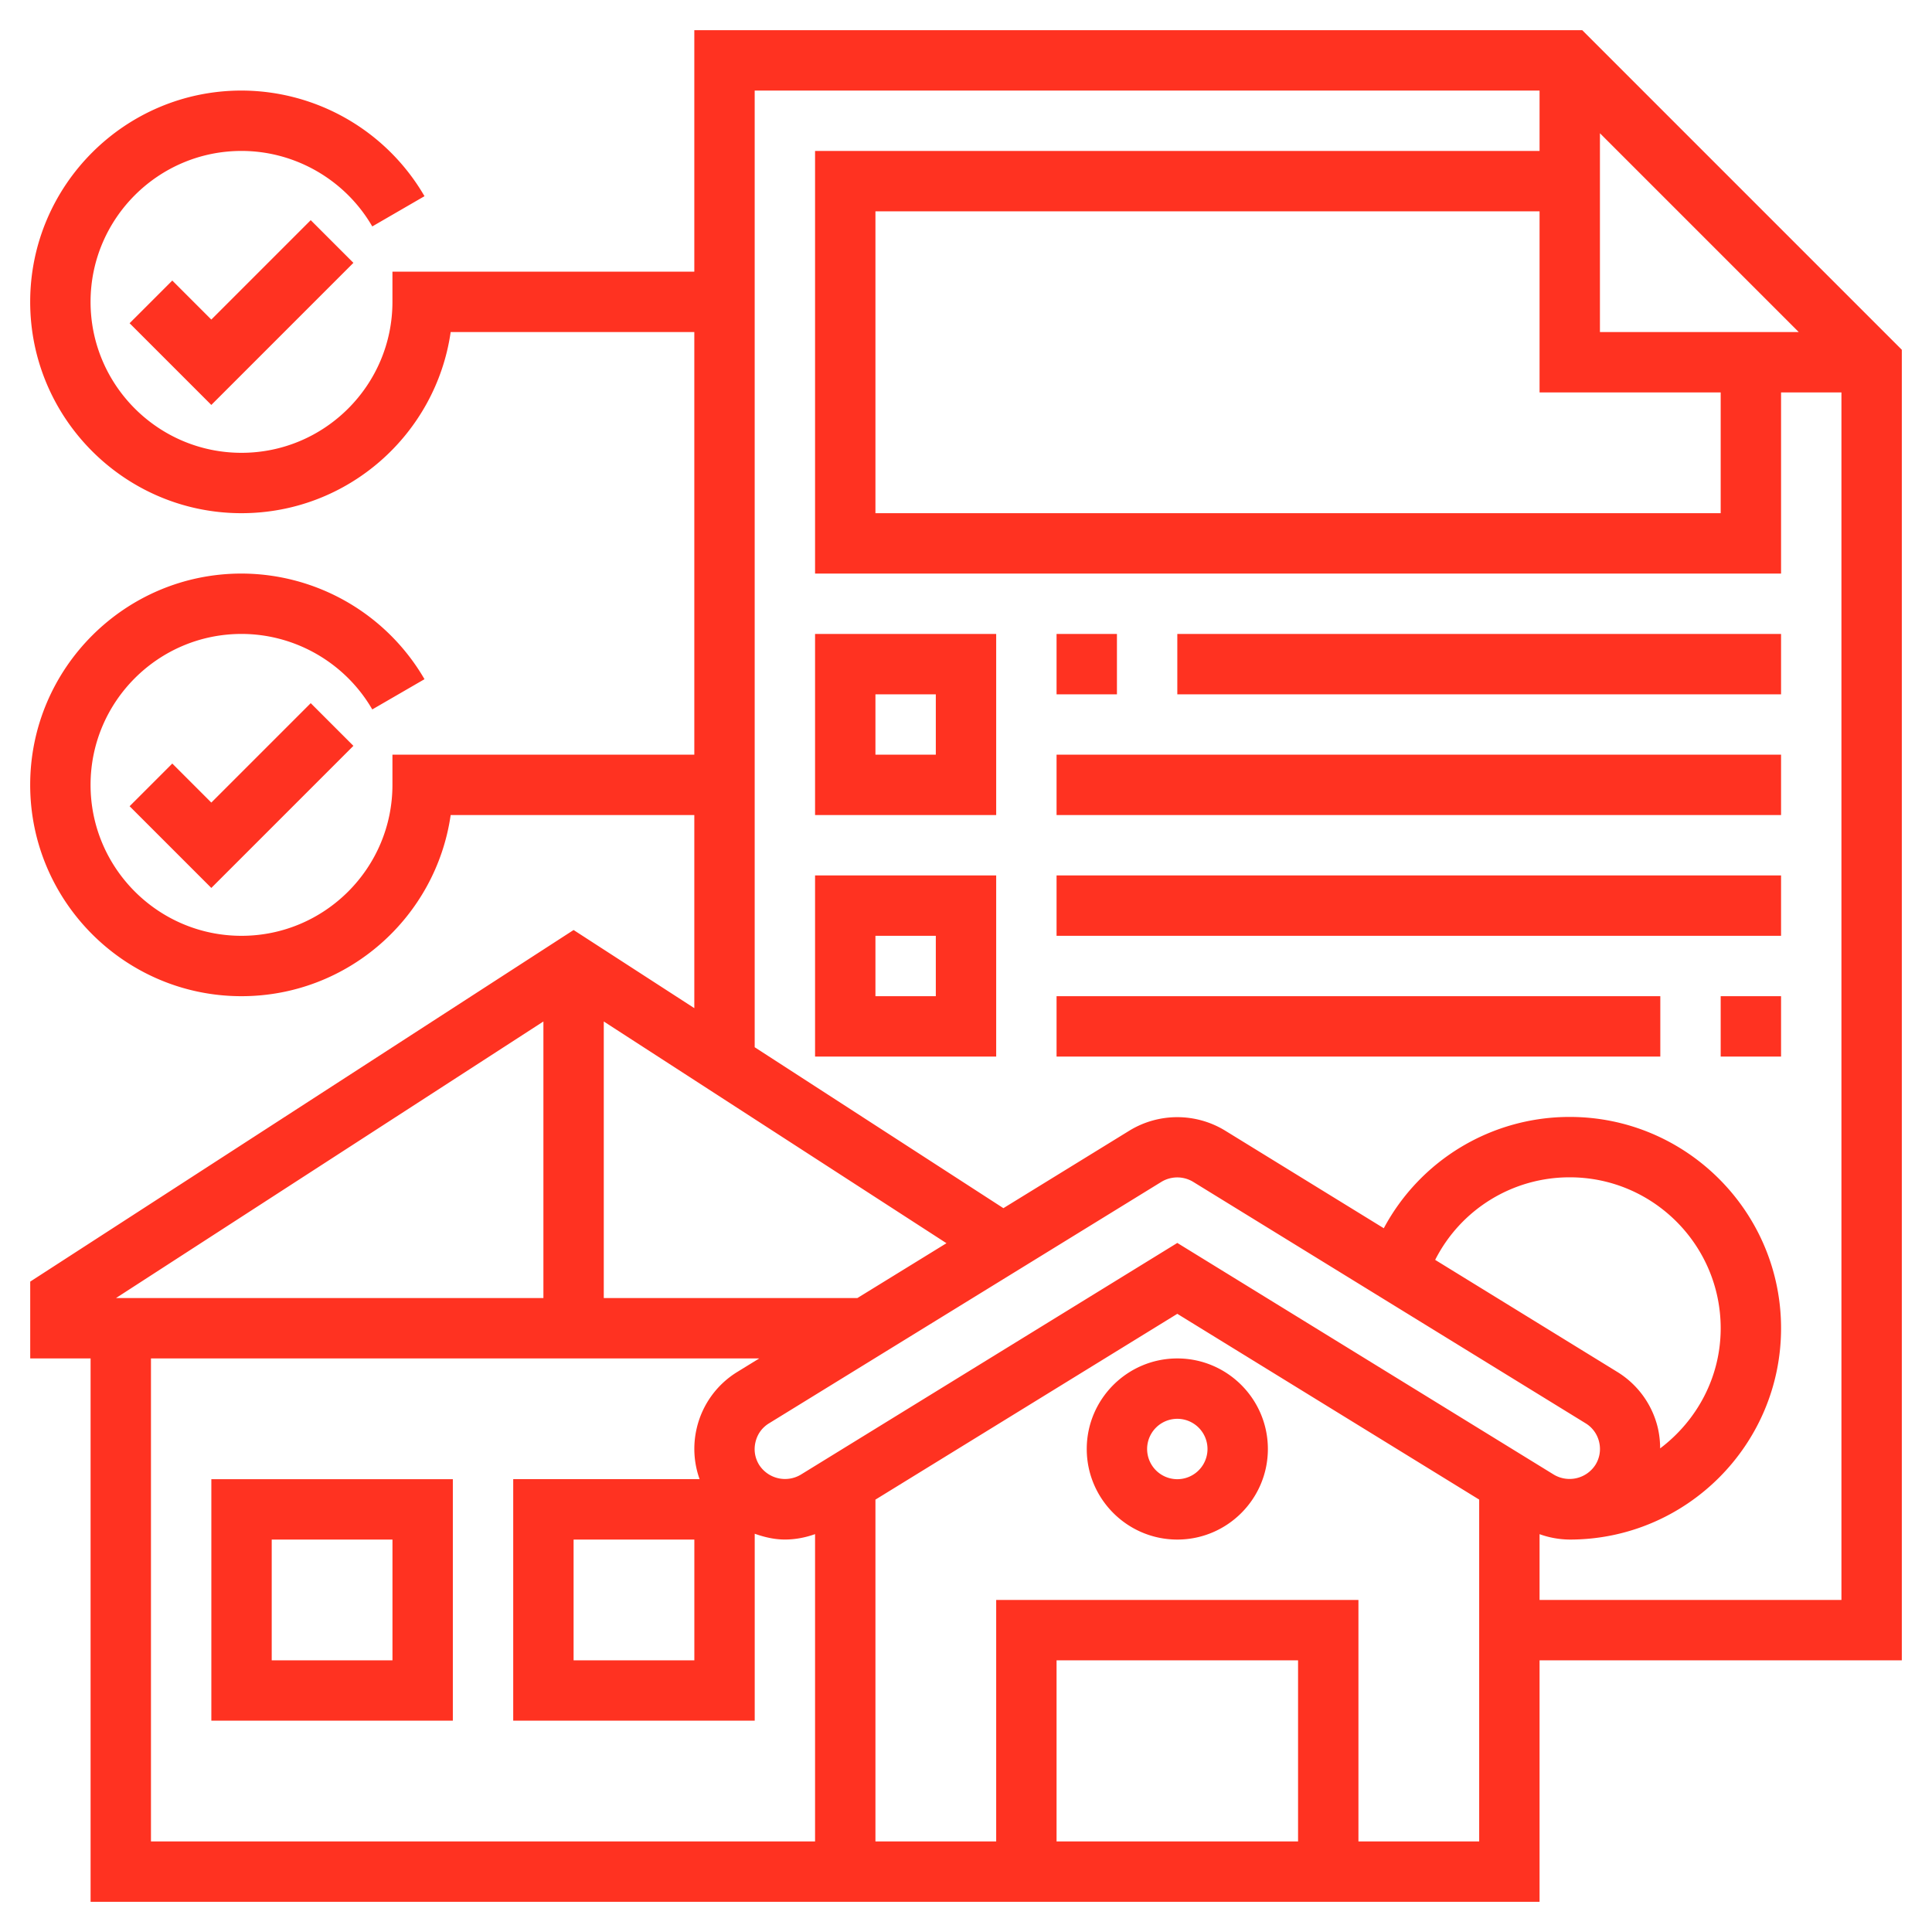
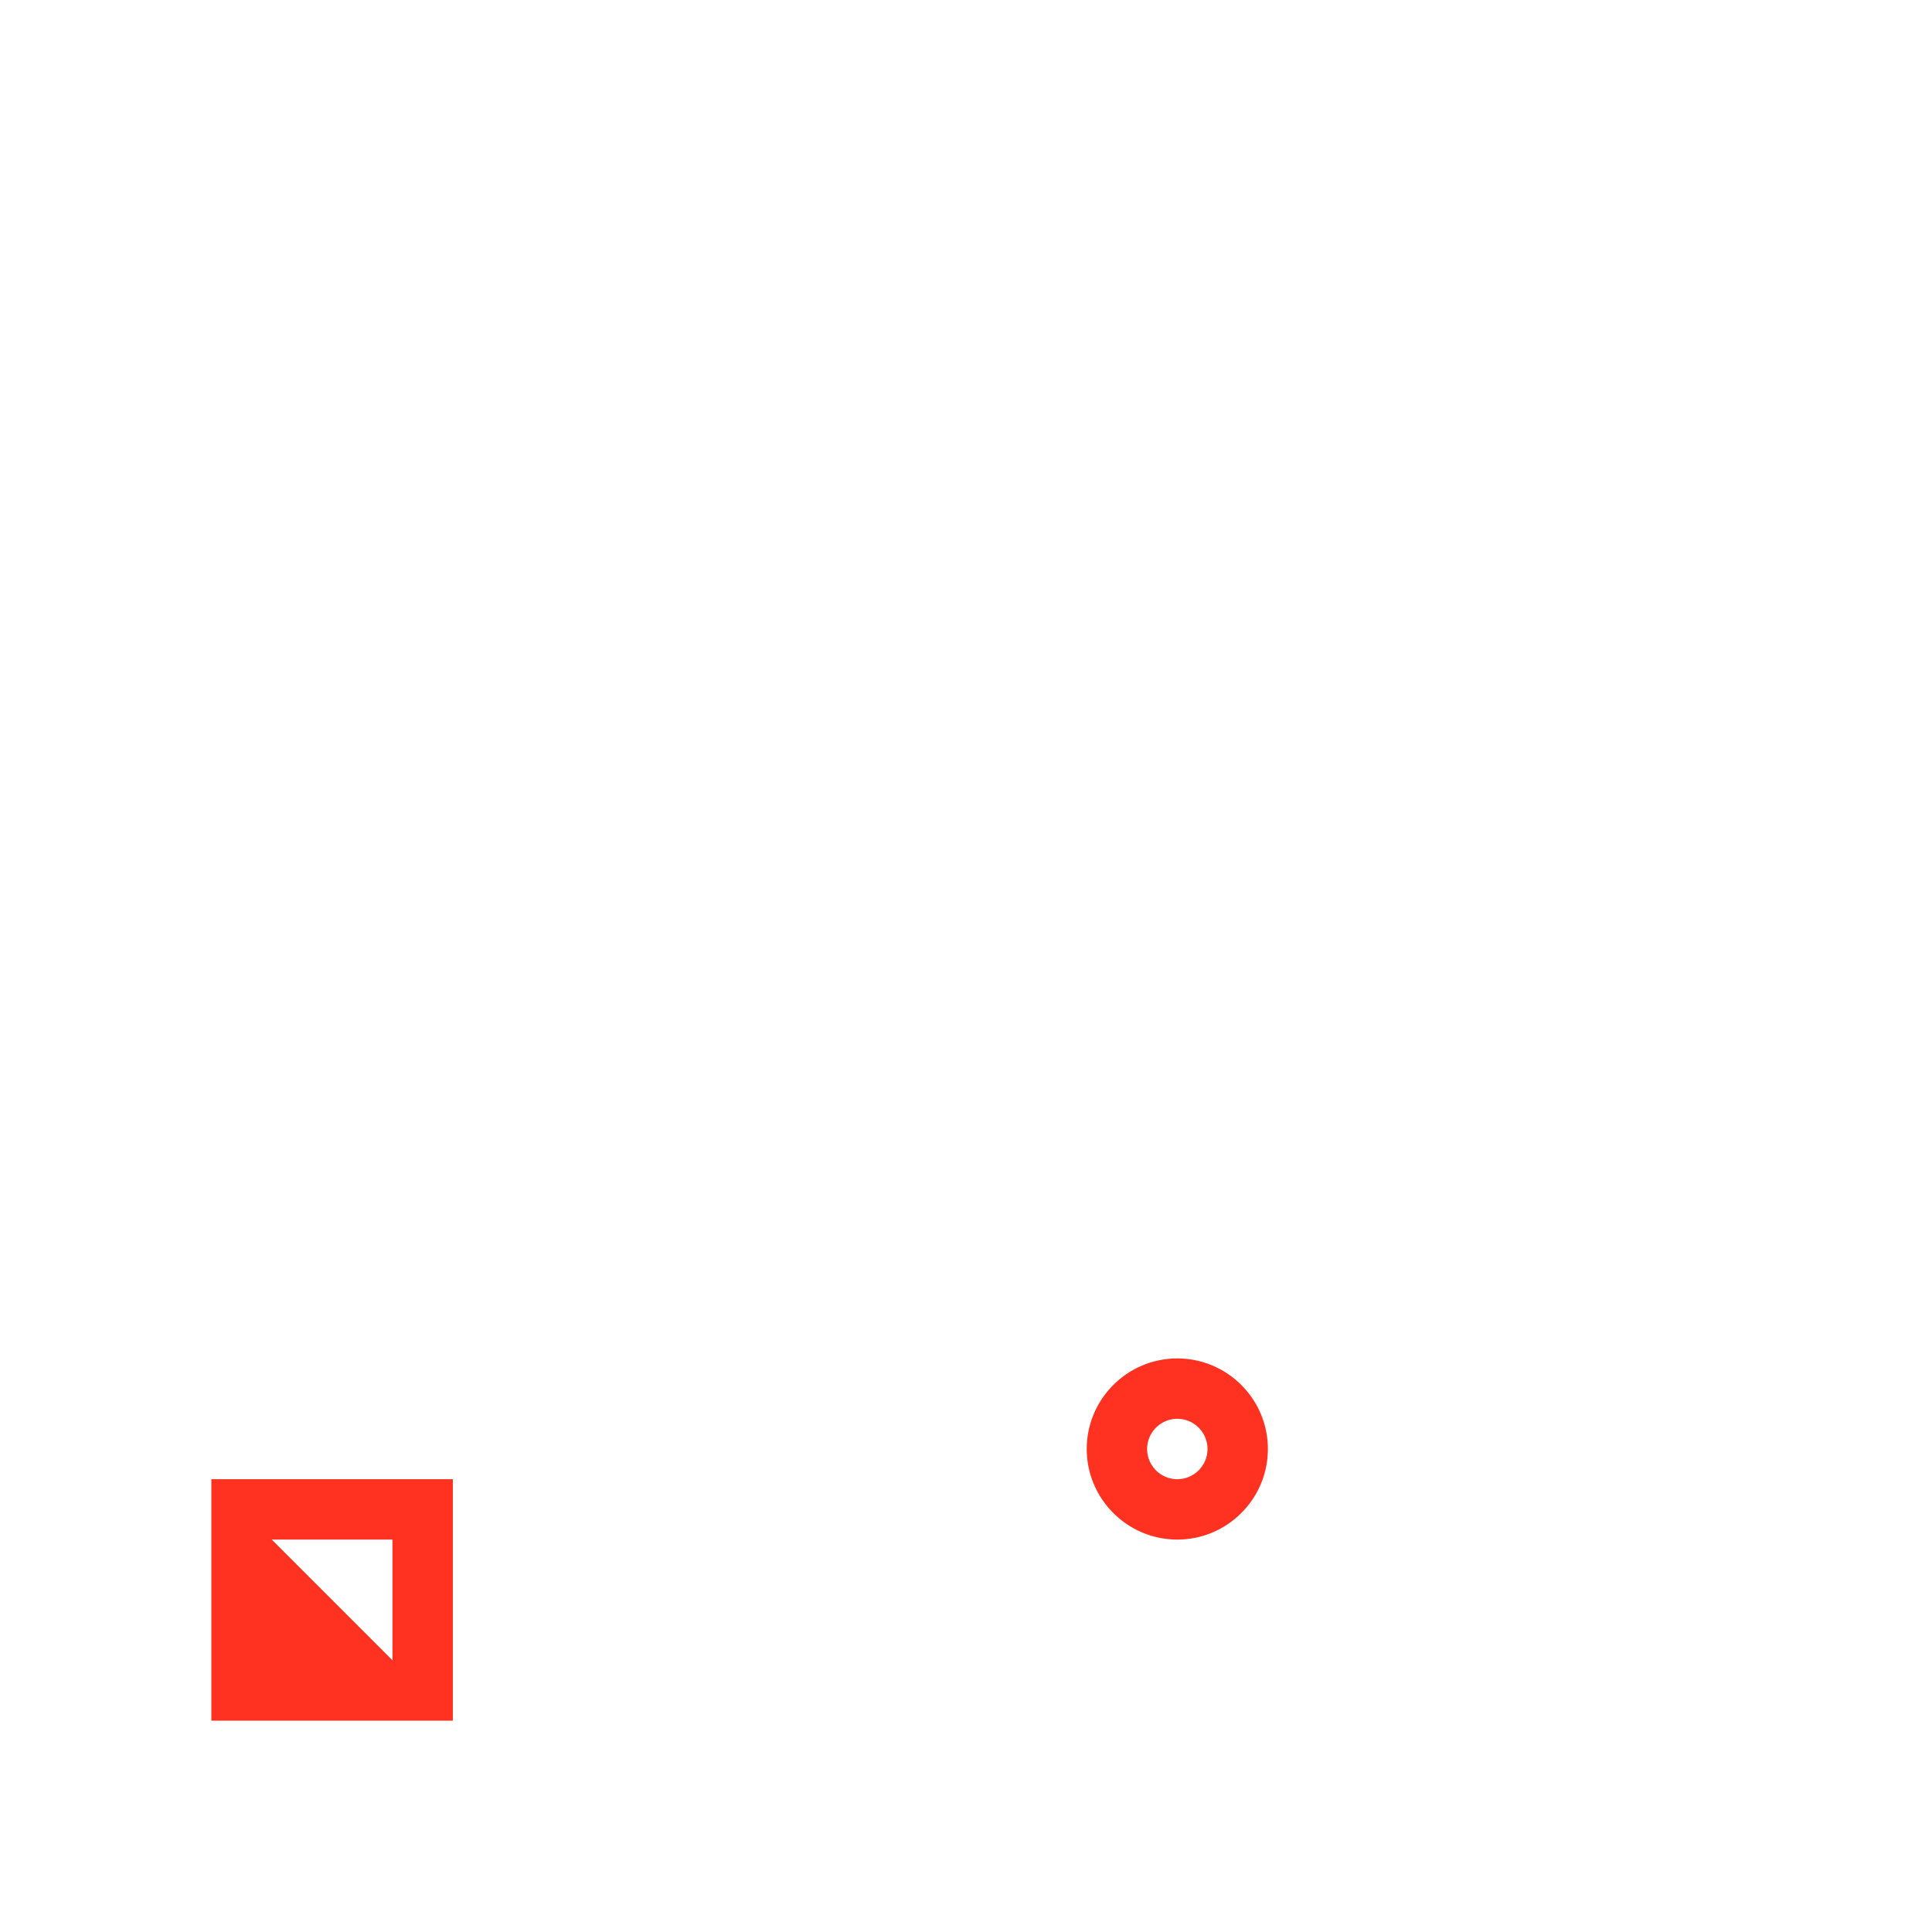
<svg xmlns="http://www.w3.org/2000/svg" version="1.1" width="512" height="512" x="0" y="0" viewBox="0 0 64 64" style="enable-background:new 0 0 512 512" xml:space="preserve" class="">
  <g>
-     <path d="M39 45c-1.654 0-3 1.346-3 3s1.346 3 3 3 3-1.346 3-3-1.346-3-3-3zm0 4a1 1 0 1 1 0-2 1 1 0 0 1 0 2zM7.001 57h8v-8h-8zm2-6h4v4h-4z" fill="#ff3221" opacity="1" data-original="#000000" class="" />
-     <path d="M63 11.586 52.414 1H23v8H13v1c0 2.757-2.243 5-5 5s-5-2.243-5-5 2.243-5 5-5c1.779 0 3.439.958 4.332 2.501l1.73-1.002A7.024 7.024 0 0 0 8 3c-3.859 0-7 3.141-7 7s3.141 7 7 7c3.521 0 6.442-2.612 6.929-6H23v14H13v1c0 2.757-2.243 5-5 5s-5-2.243-5-5 2.243-5 5-5c1.779 0 3.439.958 4.332 2.501l1.73-1.002A7.024 7.024 0 0 0 8 19c-3.859 0-7 3.141-7 7s3.141 7 7 7c3.521 0 6.442-2.612 6.929-6H23v6.396l-3.999-2.588-18 11.647V45h2v18H51v-8h12zM57 13v4H29V7h22v6zm-4-2V4.414L59.586 11zm1.919 36.306a2.984 2.984 0 0 0-1.347-1.861l-6.03-3.71A4.987 4.987 0 0 1 52 39c2.757 0 5 2.243 5 5 0 1.63-.796 3.066-2.006 3.98a3.027 3.027 0 0 0-.075-.674zm-2.396-.159a.986.986 0 0 1 .45.62.987.987 0 0 1-.122.757 1.019 1.019 0 0 1-1.375.327L39 41.174l-12.476 7.678a1.02 1.02 0 0 1-1.376-.326c-.142-.231-.184-.493-.121-.757s.218-.479.449-.62l13.001-8.001a1.014 1.014 0 0 1 1.044 0zM28.401 43h-8.4v-9.162l11.352 7.345zm-10.4-9.162V43H3.842zM5.001 45h20.15l-.722.444a2.977 2.977 0 0 0-1.347 1.86 2.98 2.98 0 0 0 .093 1.695h-6.174v8h8v-6.192c.318.112.649.192 1 .192.343 0 .679-.065.999-.179V61H5.001zm18 6v4h-4v-4zM43 61h-8v-6h8zm2 0v-8H33v8h-4V49.677l10-6.155 10 6.154V61zm6-8v-2.179a3 3 0 0 0 .999.179H52c3.859 0 7-3.141 7-7s-3.141-7-7-7a6.977 6.977 0 0 0-6.16 3.687l-5.271-3.243a3.042 3.042 0 0 0-3.14 0l-4.19 2.578L25 34.691V3h26v2H27v14h32v-6h2v40z" fill="#ff3221" opacity="1" data-original="#000000" class="" />
-     <path d="m7 26.586-1.293-1.293-1.414 1.414L7 29.414l4.707-4.707-1.414-1.414zM7 10.586 5.707 9.293l-1.414 1.414L7 13.414l4.707-4.707-1.414-1.414zM27 27h6v-6h-6zm2-4h2v2h-2zM35 21h2v2h-2zM39 21h20v2H39zM35 25h24v2H35zM27 35h6v-6h-6zm2-4h2v2h-2zM57 33h2v2h-2zM35 33h20v2H35zM35 29h24v2H35z" fill="#ff3221" opacity="1" data-original="#000000" class="" />
+     <path d="M39 45c-1.654 0-3 1.346-3 3s1.346 3 3 3 3-1.346 3-3-1.346-3-3-3zm0 4a1 1 0 1 1 0-2 1 1 0 0 1 0 2zM7.001 57h8v-8h-8zm2-6h4v4z" fill="#ff3221" opacity="1" data-original="#000000" class="" />
  </g>
</svg>